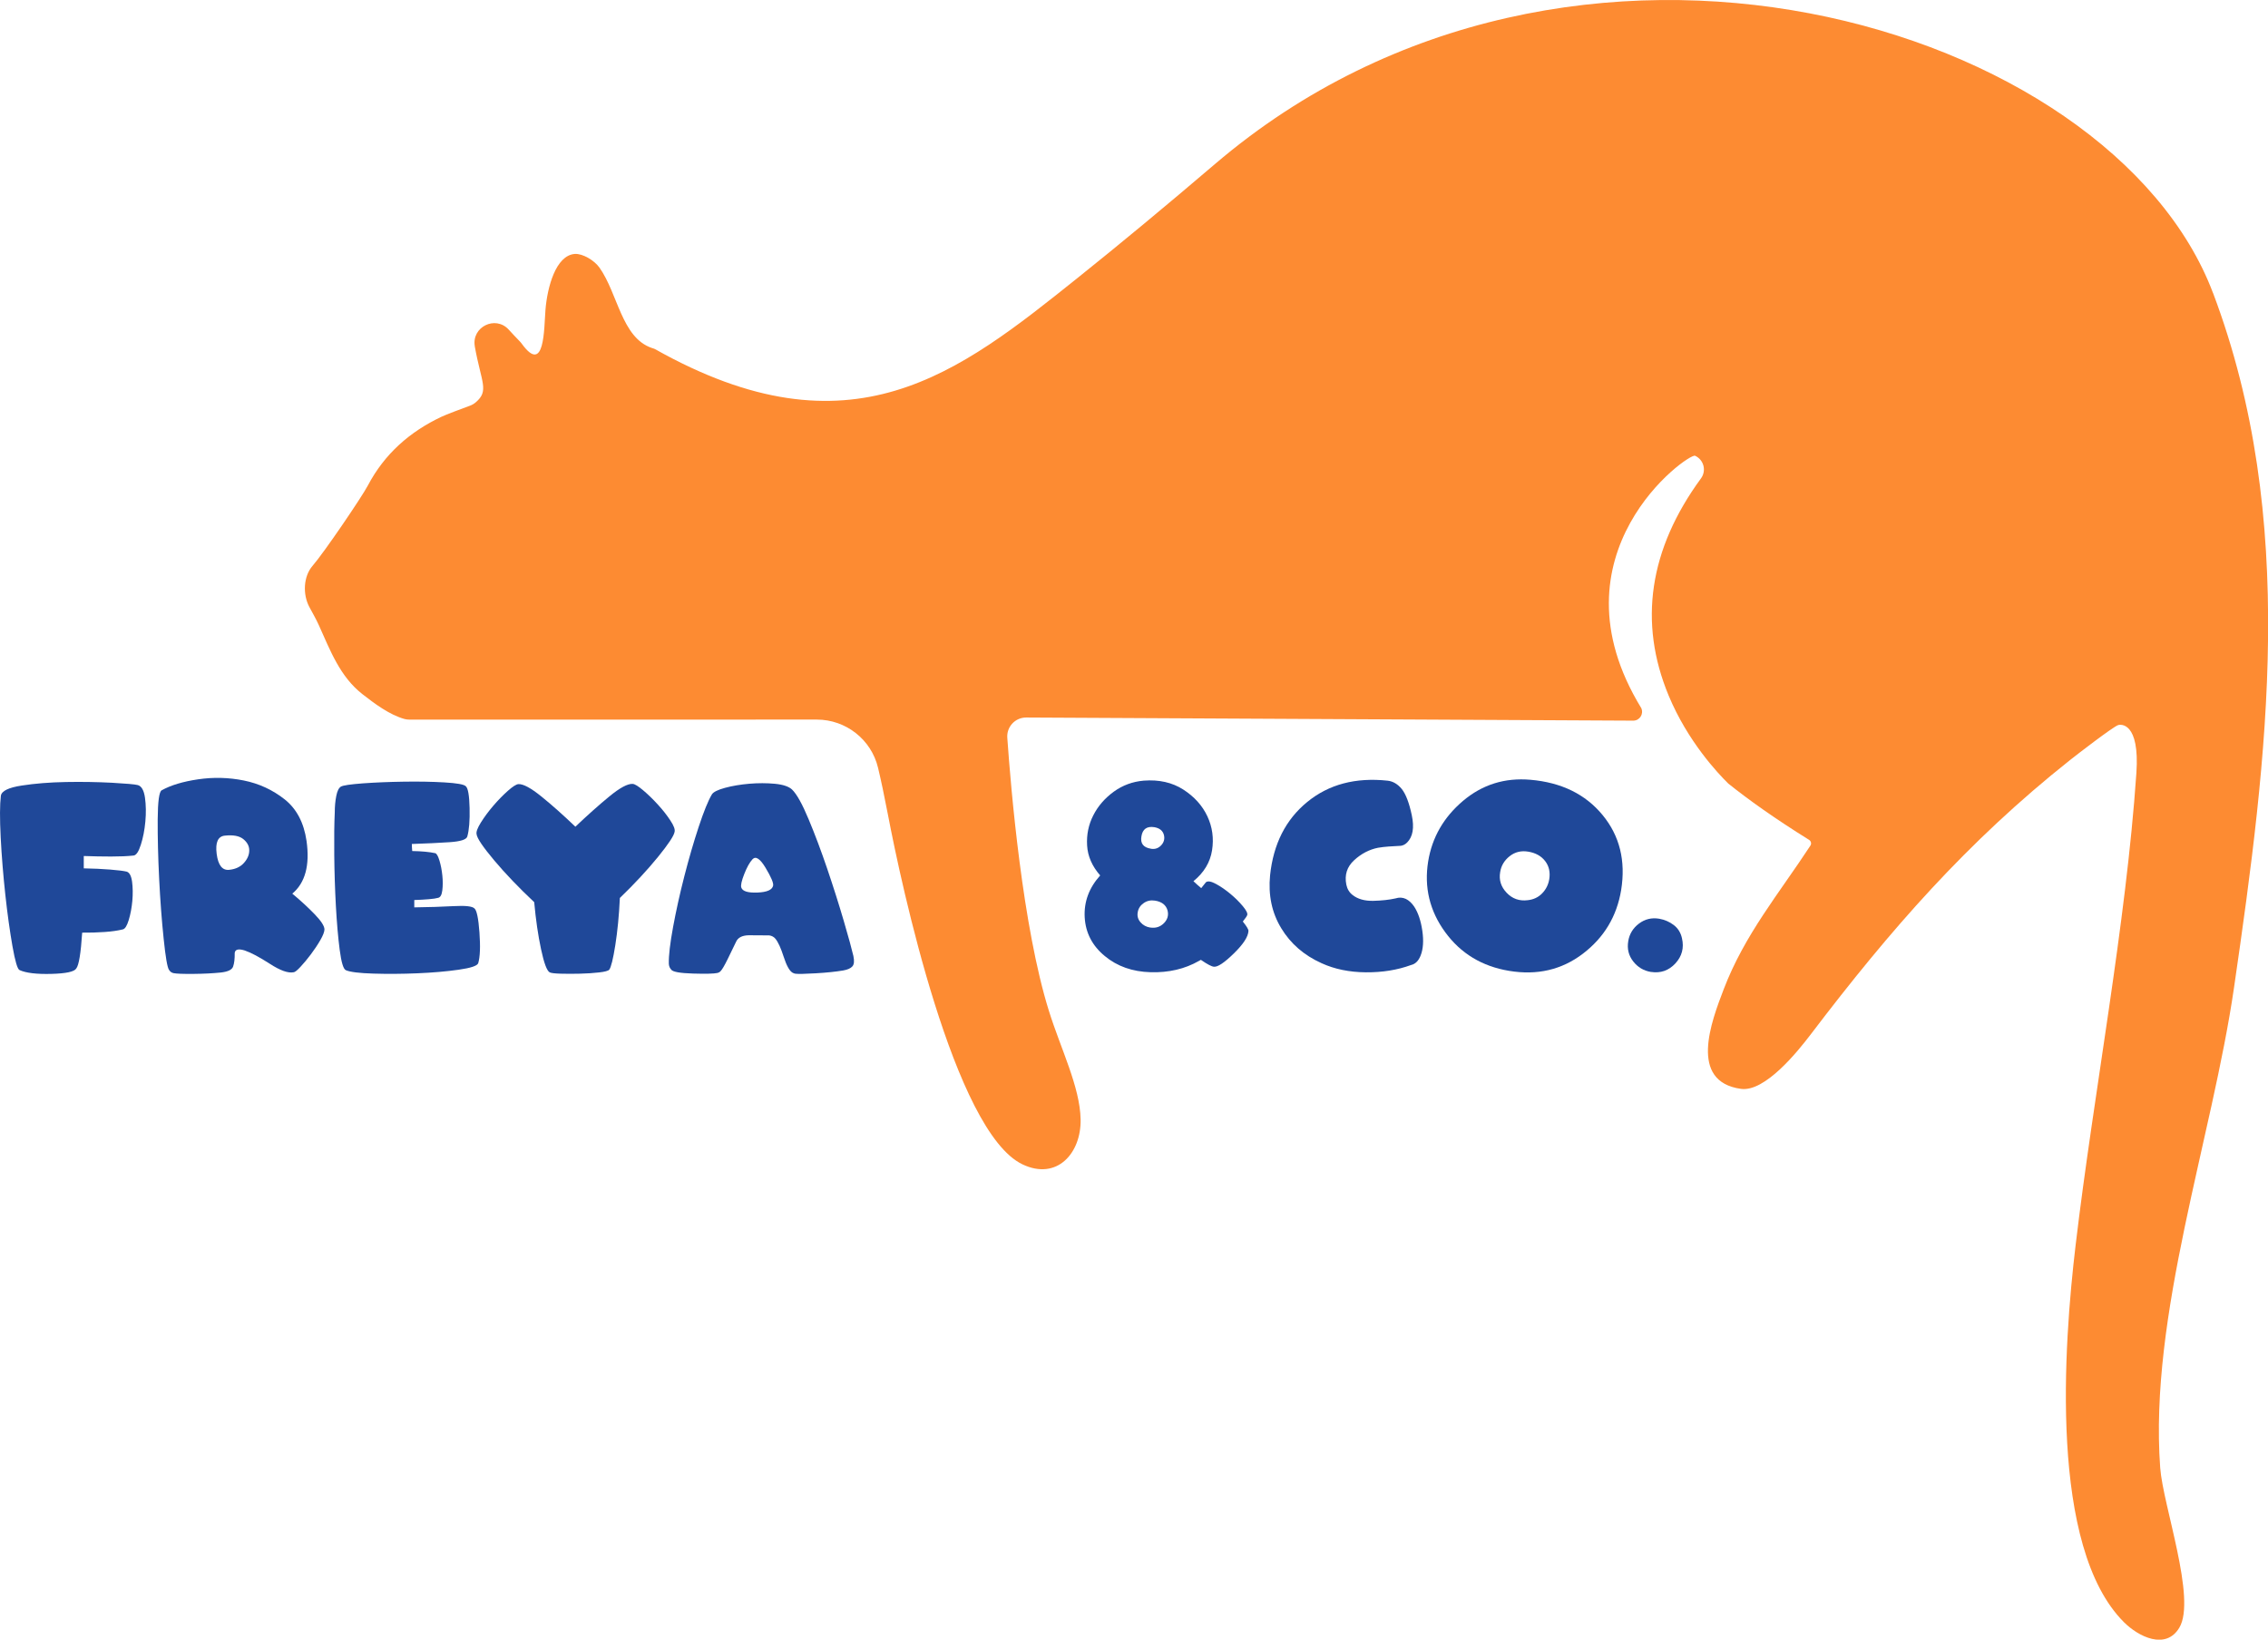
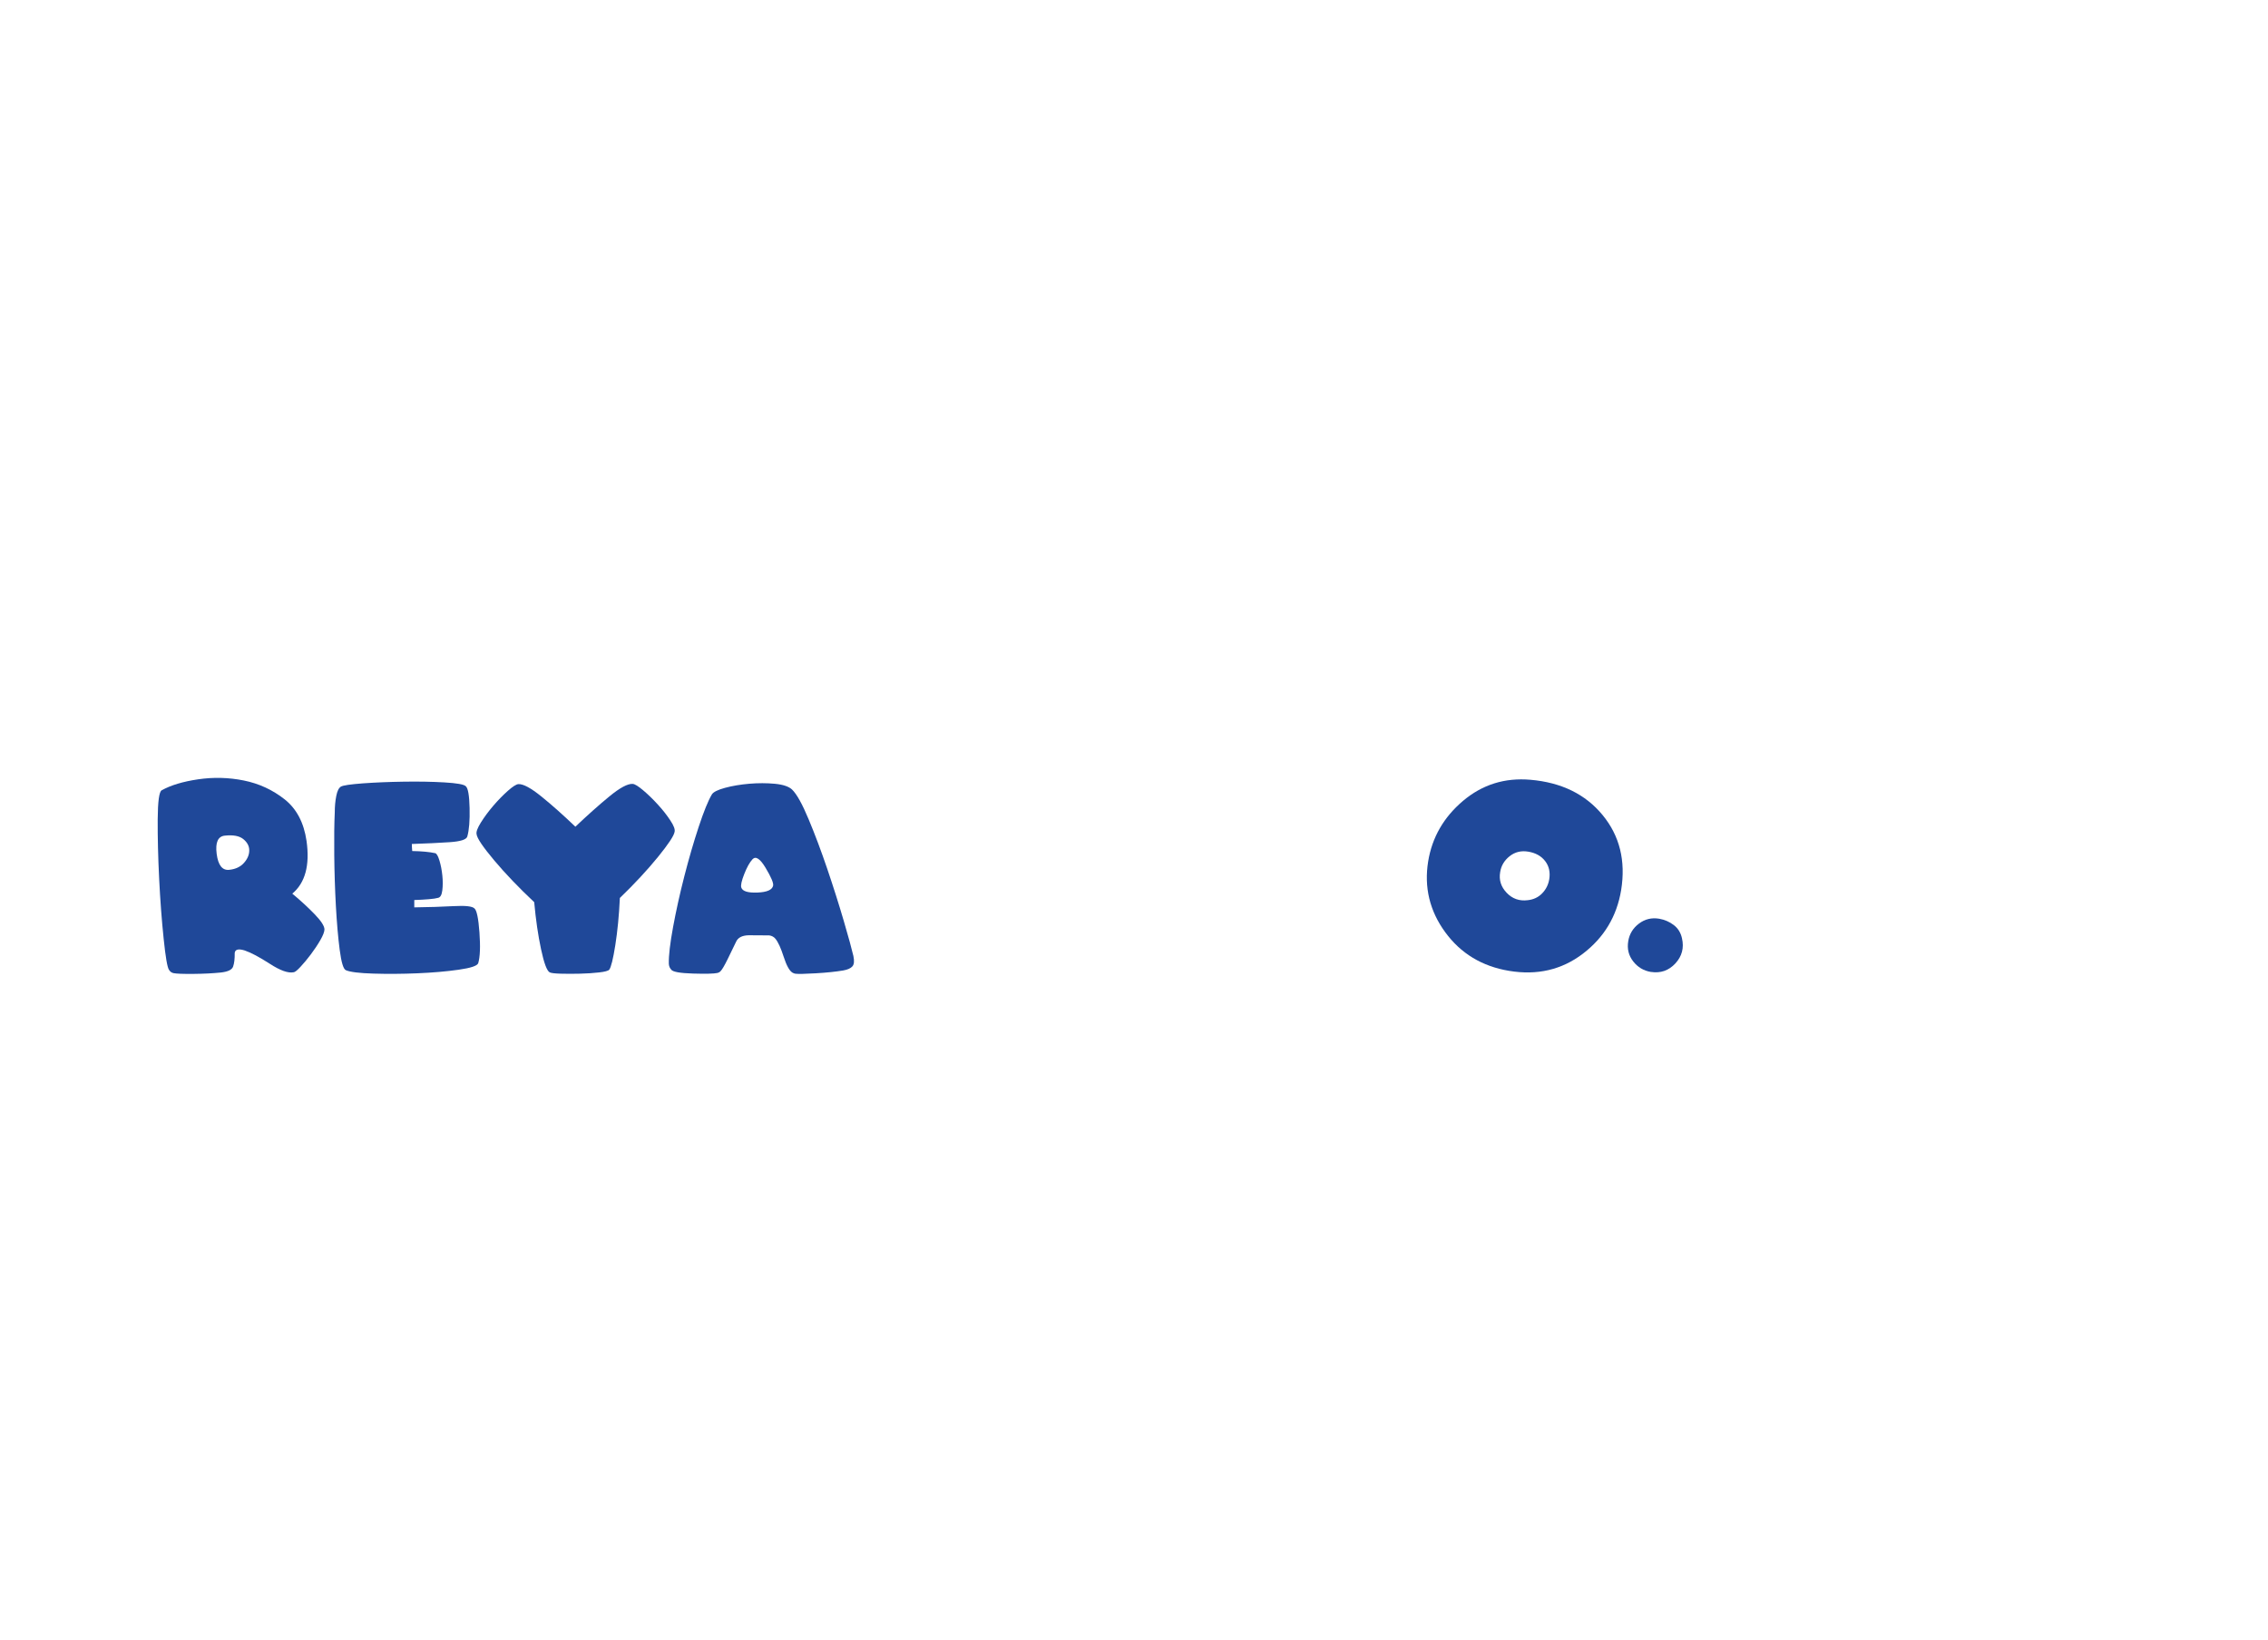
<svg xmlns="http://www.w3.org/2000/svg" viewBox="0 0 527.68 381.53" data-name="Layer 2" id="Layer_2">
  <defs>
    <style>
      .cls-1 {
        fill: #fd8b32;
      }

      .cls-2 {
        fill: #1f4899;
      }
    </style>
  </defs>
  <g data-name="Layer 1" id="Layer_1-2">
    <g>
-       <path d="M514.89,68.19c-23.65-62.74-149.24-100.82-232.21-30.02-11.49,9.81-22.15,18.65-31.96,26.5-27.72,22.17-52.68,42.27-98.35,16.55-.24-.13-.51-.18-.77-.27-6.98-2.43-7.84-12.62-12.12-18.67-1.21-1.71-3.93-3.32-5.75-3.19-4.44.33-6.4,7.79-6.82,13-.35,4.36-.15,15.28-5.5,7.91-.14-.19-.29-.38-.46-.55-.95-.97-1.81-1.9-2.6-2.76-3.09-3.38-8.67-.61-7.88,3.89,0,.02,0,.03,0,.05,1.52,8.45,3.4,10.28.2,13-.4.34-.86.6-1.35.78-2.17.79-5.58,2.08-6.57,2.55-7.43,3.5-13.29,8.66-17.18,16.04-1.44,2.73-10.25,15.68-12.84,18.65-2.19,2.52-2.29,6.7-.78,9.55.75,1.41,1.56,2.78,2.21,4.23,2.68,5.93,4.93,12.01,10.17,16.1,2.87,2.24,6.29,4.8,9.8,5.78.37.1.76.14,1.15.14,4.53,0,51.74,0,94.75-.01,6.78,0,12.69,4.64,14.26,11.23.68,2.85,1.44,6.41,2.29,10.85,3.1,16.29,15.44,73.83,31.3,81.41,8.03,3.84,13.69-2.59,13.54-10.45-.15-7.59-4.6-16.35-7.38-25.26-6.13-19.61-8.84-51.58-9.68-63.56-.18-2.56,1.86-4.72,4.42-4.7l141.21.73c1.49,0,2.47-1.51,1.89-2.88,0-.01,0-.02-.01-.03-22.02-36,11-59.43,12.51-58.73,2.08.96,2.66,3.51,1.38,5.26-12.08,16.5-14.61,33.51-7.52,50.56,4.44,10.67,11.5,18.13,13.86,20.45,4.62,3.7,10.71,8.07,18.81,13.11.45.28.6.89.3,1.34-7.27,11.12-15.29,20.66-20.16,33.4-2.9,7.57-8.21,21.49,4,23.2,5.57.78,13.14-8.59,16.31-12.77,18.41-24.22,36.26-44.7,60.3-63.77,1.84-1.46,9.56-7.4,11.06-8.07.69-.31,5.14-.71,4.34,11.07-2.42,35.46-9.94,74.46-14.15,109.98-2.73,23.02-6.24,70.17,11.25,87.66,3.36,3.36,9.73,6.57,12.89,1.28,4.01-6.73-3.8-28.41-4.45-37.18-2.62-35.39,12.06-76.6,17.18-111.81,7.81-53.76,14.91-109.09-4.87-161.54Z" class="cls-1" />
      <g>
-         <path d="M19.49,199.2v2.86c2.21.04,4.25.13,6.12.28,1.86.15,3.15.31,3.85.48.66.19,1.08.98,1.27,2.35.18,1.37.2,2.86.06,4.46-.15,1.6-.42,3.08-.83,4.43s-.86,2.08-1.37,2.2c-1.17.29-2.59.5-4.27.61-1.68.12-3.41.17-5.2.15-.31,4.8-.77,7.58-1.37,8.33-.43.76-2.36,1.18-5.8,1.27-3.44.09-5.91-.21-7.4-.89-.49-.21-1.03-2.06-1.65-5.55-.61-3.49-1.17-7.48-1.66-11.98-.49-4.5-.85-8.95-1.08-13.35-.22-4.4-.21-7.62.04-9.66.15-1.13,1.78-1.93,4.87-2.4,3.09-.48,6.52-.75,10.29-.82,3.77-.07,7.32,0,10.66.17,3.34.19,5.35.36,6.03.54.87.23,1.43,1.21,1.68,2.93.24,1.72.27,3.57.09,5.55-.18,1.98-.53,3.78-1.05,5.4-.51,1.62-1.08,2.46-1.7,2.52-1.46.16-3.2.23-5.24.23s-4.15-.04-6.32-.12Z" class="cls-2" />
        <path d="M68,207.94c1.98,1.65,3.72,3.25,5.22,4.81,1.5,1.55,2.25,2.72,2.27,3.5,0,.56-.32,1.4-.96,2.51-.64,1.11-1.38,2.21-2.21,3.32-.84,1.11-1.64,2.08-2.42,2.91-.78.84-1.31,1.25-1.6,1.25-1.26.25-3.1-.4-5.52-1.97-2.42-1.56-4.37-2.6-5.84-3.1-1.44-.45-2.21-.26-2.33.55.02,1.4-.11,2.47-.38,3.21s-1.22,1.19-2.86,1.37c-1.86.19-4,.3-6.4.32-2.4.02-3.92-.04-4.56-.17-.45-.08-.81-.33-1.08-.76-.39-.52-.81-2.93-1.25-7.23-.45-4.29-.8-8.94-1.05-13.96-.25-5.01-.36-9.62-.34-13.81.03-4.2.34-6.46.92-6.79,2.12-1.18,4.95-2.04,8.51-2.56s7.1-.43,10.62.28,6.68,2.17,9.47,4.37,4.49,5.43,5.11,9.69c.8,5.67-.31,9.76-3.32,12.27ZM53.34,202.4c1.48-.15,2.62-.7,3.44-1.63.82-.93,1.22-1.9,1.21-2.91,0-1.01-.48-1.88-1.4-2.62-.92-.74-2.36-1-4.3-.79-1.59.17-2.22,1.59-1.88,4.24.34,2.65,1.32,3.89,2.93,3.71Z" class="cls-2" />
        <path d="M96.35,211.14c3.4-.04,6.47-.14,9.21-.29,2.74-.15,4.35.03,4.84.55.52.43.91,2.28,1.15,5.57.24,3.28.15,5.66-.28,7.14-.19.62-1.72,1.14-4.57,1.54-2.86.41-6.06.68-9.61.83-3.55.15-6.96.17-10.23.07-3.26-.1-5.39-.36-6.38-.79-.58-.23-1.06-1.8-1.44-4.71-.38-2.9-.67-6.3-.89-10.2-.21-3.89-.34-7.87-.38-11.92-.04-4.05,0-7.35.12-9.89,0-1.4.12-2.68.35-3.83.23-1.16.59-1.88,1.08-2.17.49-.29,2.19-.54,5.13-.76,2.93-.21,6.1-.34,9.5-.39,3.4-.05,6.55,0,9.44.17,2.89.17,4.56.46,4.98.89.52.43.82,2.11.89,5.06.07,2.94-.11,5.16-.54,6.66-.22.7-1.58,1.13-4.09,1.3-2.52.17-5.45.31-8.81.42,0,.23,0,.51.03.82s.04.58.06.82c2.2.04,3.98.2,5.36.5.33.1.66.67.98,1.73.32,1.06.54,2.21.67,3.47.13,1.25.12,2.41-.01,3.48-.14,1.07-.48,1.64-1.02,1.72-.39.12-1.09.22-2.11.31-1.02.09-2.15.15-3.39.19v1.72Z" class="cls-2" />
        <path d="M156.95,193.57c-.14.89-1.43,2.85-3.89,5.87-2.46,3.02-5.4,6.19-8.84,9.51-.19,4.08-.55,7.74-1.06,10.98-.51,3.24-.99,5.15-1.41,5.71-.23.27-1.02.49-2.37.64-1.35.16-2.83.25-4.43.29-1.6.04-3.11.04-4.52,0-1.41-.04-2.26-.15-2.55-.32-.64-.35-1.31-2.14-2-5.38-.69-3.23-1.22-6.88-1.59-10.94-3.59-3.38-6.7-6.62-9.31-9.73-2.61-3.11-3.98-5.13-4.09-6.06-.14-.54.19-1.46.99-2.74.8-1.28,1.76-2.58,2.88-3.89s2.26-2.47,3.39-3.48c1.14-1.01,1.96-1.53,2.46-1.57,1.13-.06,2.92.91,5.38,2.9,2.46,1.99,5.08,4.33,7.88,7.01,2.82-2.68,5.45-5.03,7.91-7.05,2.46-2.02,4.27-2.99,5.44-2.91.49.04,1.3.54,2.43,1.5,1.14.96,2.27,2.06,3.41,3.31,1.14,1.24,2.11,2.48,2.91,3.7.81,1.22,1.13,2.11.98,2.65Z" class="cls-2" />
        <path d="M156.19,225.65c-.37-.39-.56-.86-.58-1.43-.04-1.88.29-4.72.99-8.51.7-3.79,1.57-7.73,2.62-11.82,1.05-4.09,2.16-7.92,3.34-11.49s2.2-6.09,3.07-7.55c.35-.56,1.37-1.07,3.07-1.53,1.7-.46,3.58-.77,5.64-.95,2.06-.17,4.04-.17,5.94.01,1.9.18,3.23.63,3.99,1.33,1.09,1.05,2.38,3.35,3.86,6.91,1.49,3.55,2.94,7.43,4.36,11.61,1.42,4.19,2.69,8.2,3.82,12.05,1.13,3.85,1.87,6.57,2.24,8.16.25,1.17.17,1.98-.23,2.43-.41.46-1.12.77-2.13.95-1.71.29-3.83.51-6.37.66-2.54.15-4.12.18-4.76.1-.25-.04-.49-.13-.7-.26-.7-.43-1.37-1.66-2.03-3.69-.65-2.03-1.29-3.42-1.91-4.18-.37-.45-.86-.71-1.46-.79l-4.78-.03c-1.5.04-2.47.53-2.91,1.49-.58,1.22-1.24,2.58-1.98,4.08-.74,1.5-1.28,2.42-1.63,2.77-.17.21-.44.36-.79.44-.8.17-2.68.22-5.64.13-2.96-.09-4.65-.38-5.05-.89ZM175.07,199.96c-.64.68-1.28,1.82-1.91,3.42s-.86,2.66-.68,3.16c.29.86,1.55,1.24,3.77,1.15,2.22-.09,3.43-.63,3.63-1.62.12-.6-.47-1.98-1.75-4.12s-2.3-2.81-3.06-2Z" class="cls-2" />
      </g>
      <g>
-         <path d="M279.49,206.65c.29-.35.53-.65.71-.89s.32-.4.39-.48c.45-.33,1.22-.19,2.33.41,1.11.6,2.22,1.37,3.34,2.3,1.12.93,2.08,1.89,2.9,2.87s1.16,1.68,1.02,2.08c-.1.27-.44.77-1.02,1.49.89,1.11,1.33,1.84,1.31,2.19-.06,1.34-1.19,3.08-3.39,5.23-2.2,2.15-3.74,3.18-4.62,3.1-.52-.02-1.54-.55-3.06-1.6-.12.06-.27.15-.47.26-3.26,1.86-7.01,2.74-11.23,2.62-4.23-.12-7.77-1.37-10.65-3.76-2.91-2.39-4.47-5.39-4.68-9-.2-3.61,1-6.87,3.6-9.76-1.88-2.16-2.9-4.48-3.04-6.98-.15-2.5.33-4.83,1.43-6.99,1.1-2.17,2.69-4,4.76-5.51,2.08-1.51,4.41-2.36,6.99-2.58,3.55-.27,6.62.42,9.19,2.07,2.57,1.65,4.44,3.73,5.61,6.22,1.17,2.5,1.53,5.14,1.09,7.93-.44,2.79-1.88,5.18-4.33,7.18.29.27.59.54.89.82.3.27.61.53.92.79ZM267.63,215.83c1.24.19,2.29-.14,3.15-.99.85-.85,1.15-1.84.87-2.97-.35-1.28-1.33-2.05-2.94-2.3-.97-.15-1.84.03-2.61.57-.77.53-1.23,1.23-1.38,2.08-.18.89.03,1.69.63,2.38.59.69,1.36,1.1,2.29,1.24ZM267.78,197.5c.93.16,1.72-.11,2.37-.79.65-.68.87-1.48.66-2.39-.25-1.01-1-1.62-2.24-1.84-1.73-.27-2.73.44-3,2.13-.29,1.65.45,2.61,2.21,2.88Z" class="cls-2" />
-         <path d="M325.62,196.83c-.86.04-1.71.09-2.55.15-.85.06-1.67.16-2.46.29-2.04.41-3.89,1.37-5.55,2.9-1.66,1.52-2.27,3.41-1.82,5.67.21,1.03.7,1.84,1.46,2.42,1.2.95,2.81,1.4,4.81,1.36,2-.05,3.73-.24,5.19-.57.82-.27,1.61-.23,2.39.12.72.35,1.37.95,1.95,1.81.91,1.4,1.54,3.26,1.88,5.59.34,2.33.21,4.25-.39,5.77-.49,1.24-1.22,1.98-2.22,2.21-3.19,1.17-6.69,1.73-10.52,1.7-3.83-.03-7.26-.73-10.29-2.11-4.1-1.84-7.24-4.56-9.41-8.16-2.18-3.59-3.04-7.69-2.59-12.3.76-7.28,3.64-12.98,8.65-17.07,5.01-4.1,11.25-5.75,18.71-4.95,1.24.14,2.34.79,3.29,1.95.93,1.17,1.71,3.2,2.32,6.09.61,2.89.25,5.01-1.09,6.35-.51.51-1.09.77-1.75.79Z" class="cls-2" />
        <path d="M377.18,207.12c-1.01,6.12-3.98,11.05-8.9,14.8-4.92,3.75-10.65,5.08-17.18,3.99-6.29-1.05-11.25-4.05-14.86-9-3.61-4.95-4.93-10.44-3.96-16.46.91-5.59,3.62-10.29,8.11-14.09,4.5-3.8,9.73-5.43,15.69-4.91,7.19.62,12.78,3.35,16.77,8.19,3.99,4.84,5.43,10.66,4.33,17.48ZM360.45,204.64c.27-1.67-.04-3.09-.95-4.27-.9-1.18-2.22-1.91-3.95-2.2-1.63-.27-3.07.08-4.31,1.06-1.24.98-1.98,2.22-2.21,3.72-.31,1.81.19,3.4,1.51,4.79,1.32,1.39,2.95,1.97,4.89,1.73,1.34-.14,2.46-.66,3.35-1.57.89-.91,1.45-2,1.66-3.26Z" class="cls-2" />
        <path d="M384.11,226.17c-1.71-.29-3.09-1.12-4.14-2.48-1.05-1.36-1.43-2.91-1.14-4.66.27-1.69,1.1-3.06,2.49-4.11,1.39-1.05,2.96-1.43,4.71-1.14,1.28.23,2.41.72,3.39,1.47.98.75,1.62,1.77,1.91,3.07.52,2.23.01,4.19-1.53,5.86-1.54,1.67-3.44,2.33-5.7,1.98Z" class="cls-2" />
      </g>
    </g>
  </g>
</svg>